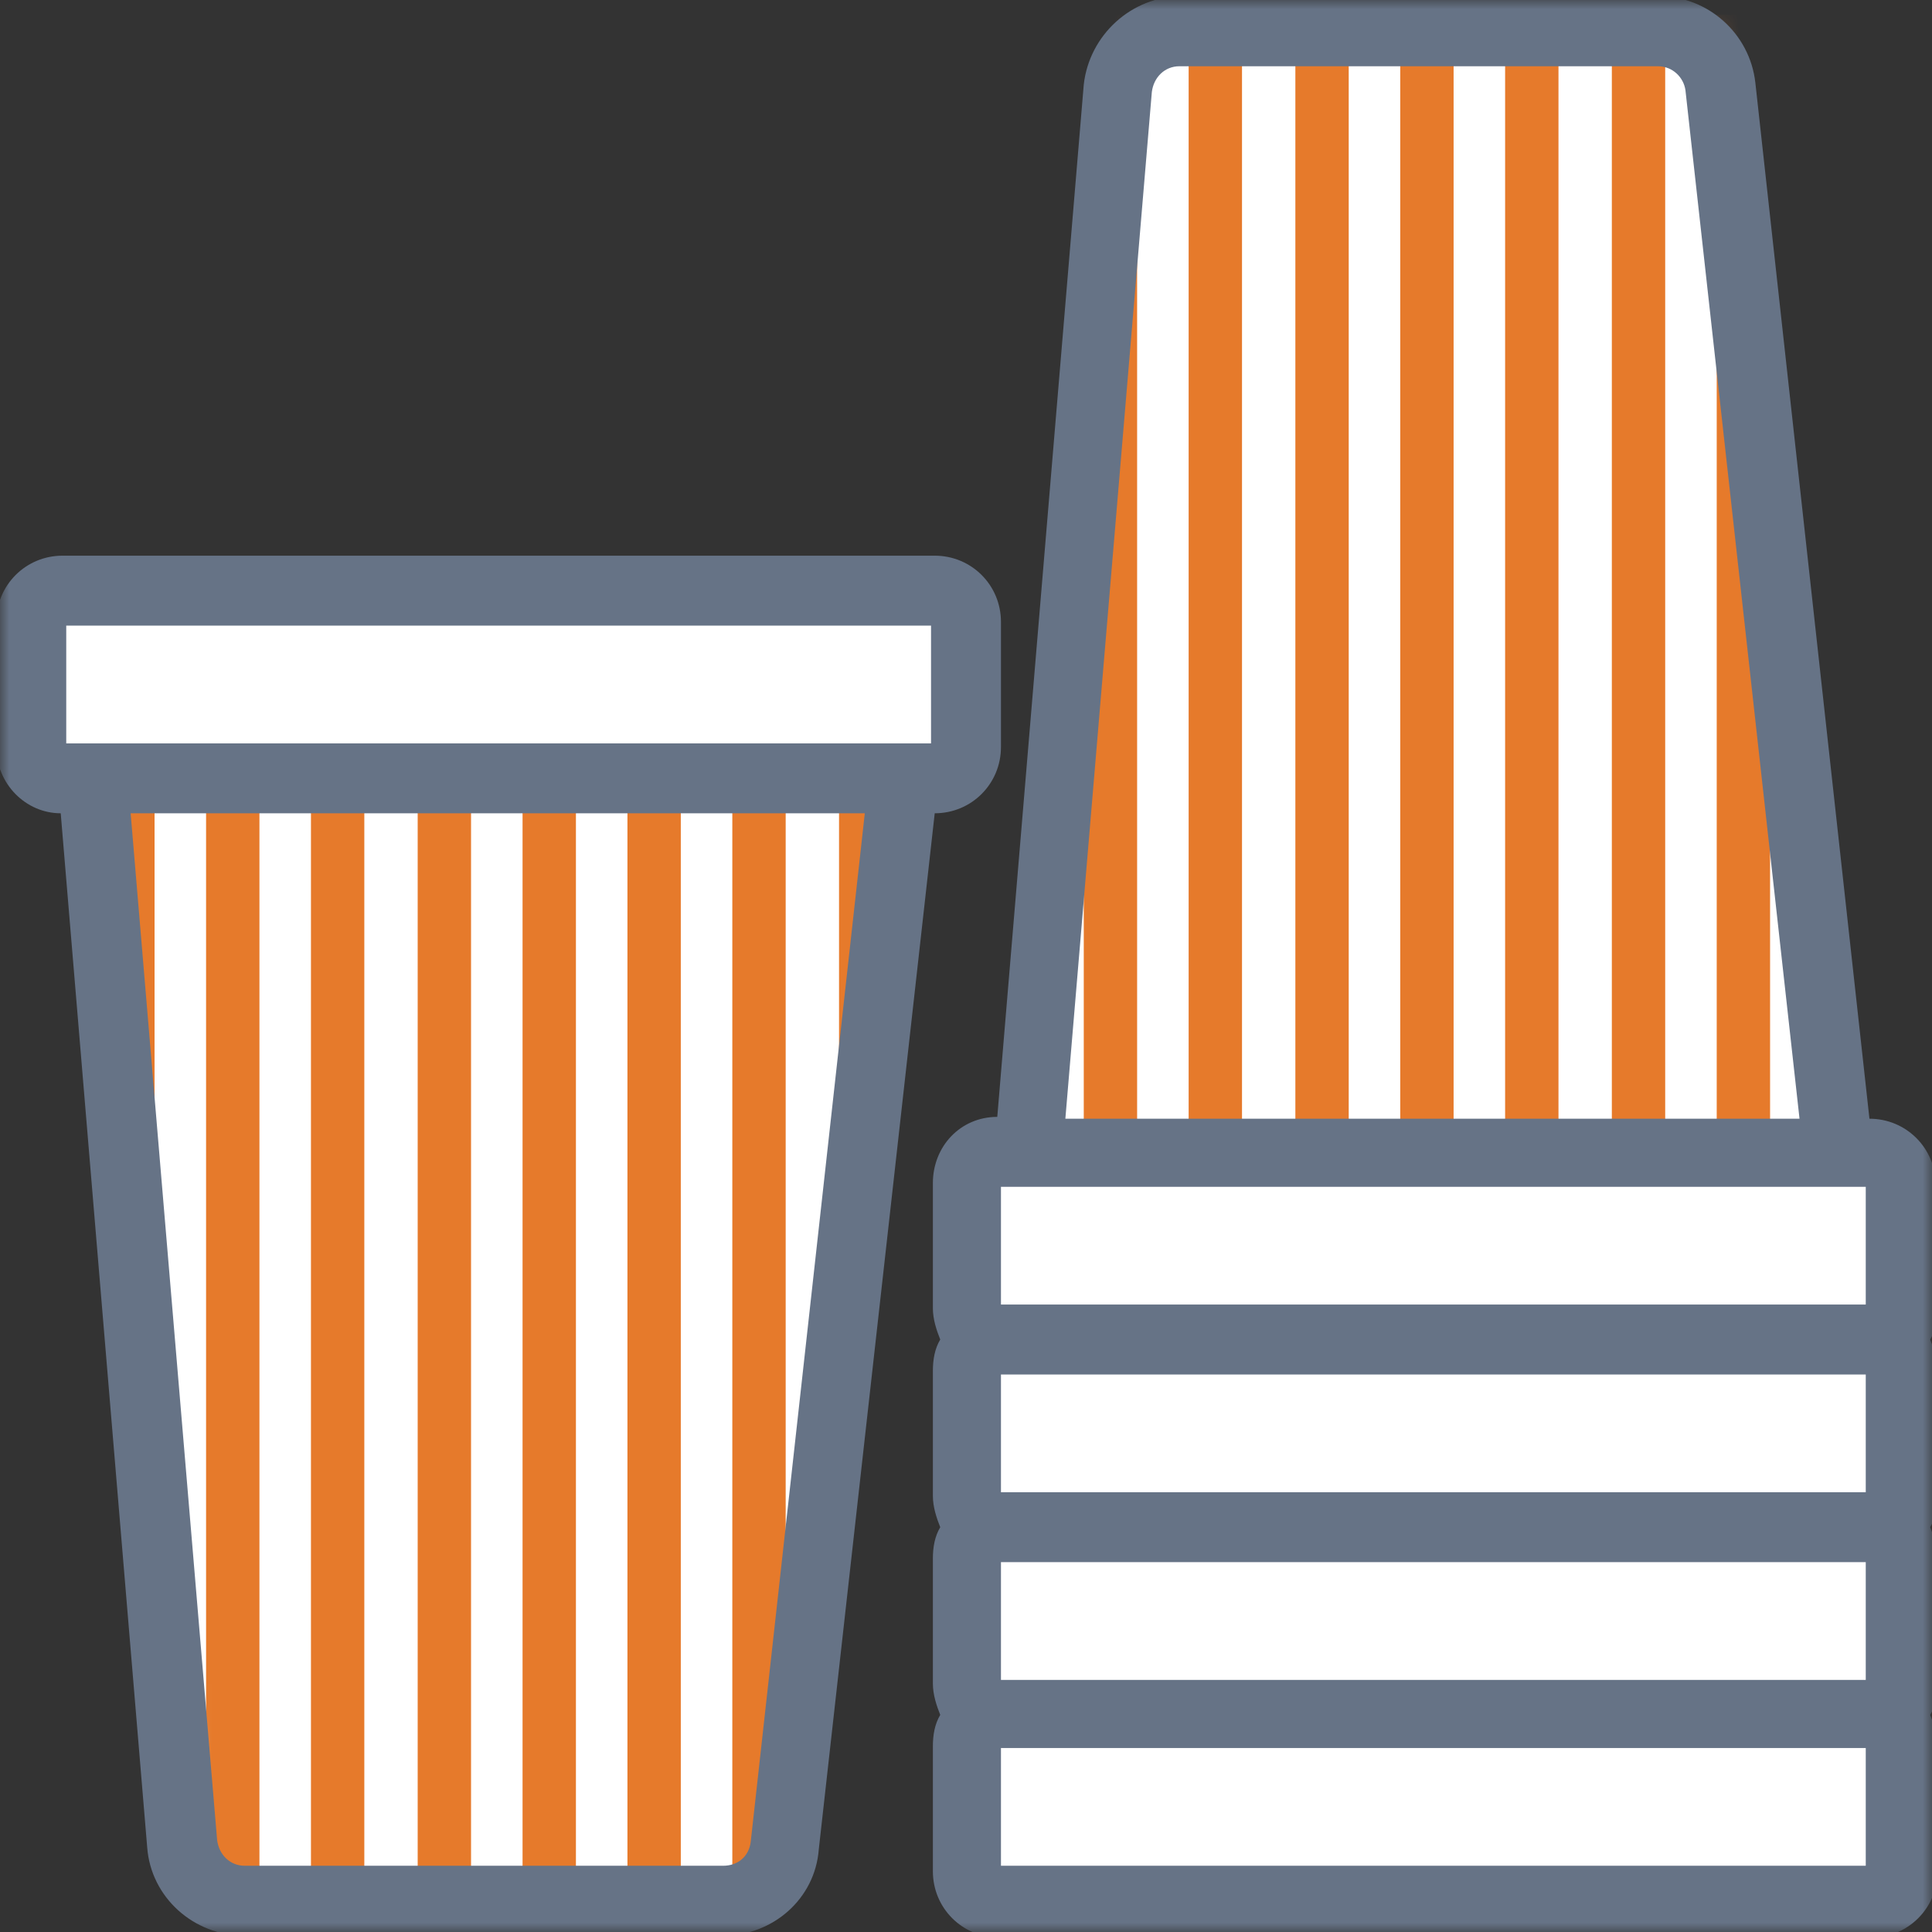
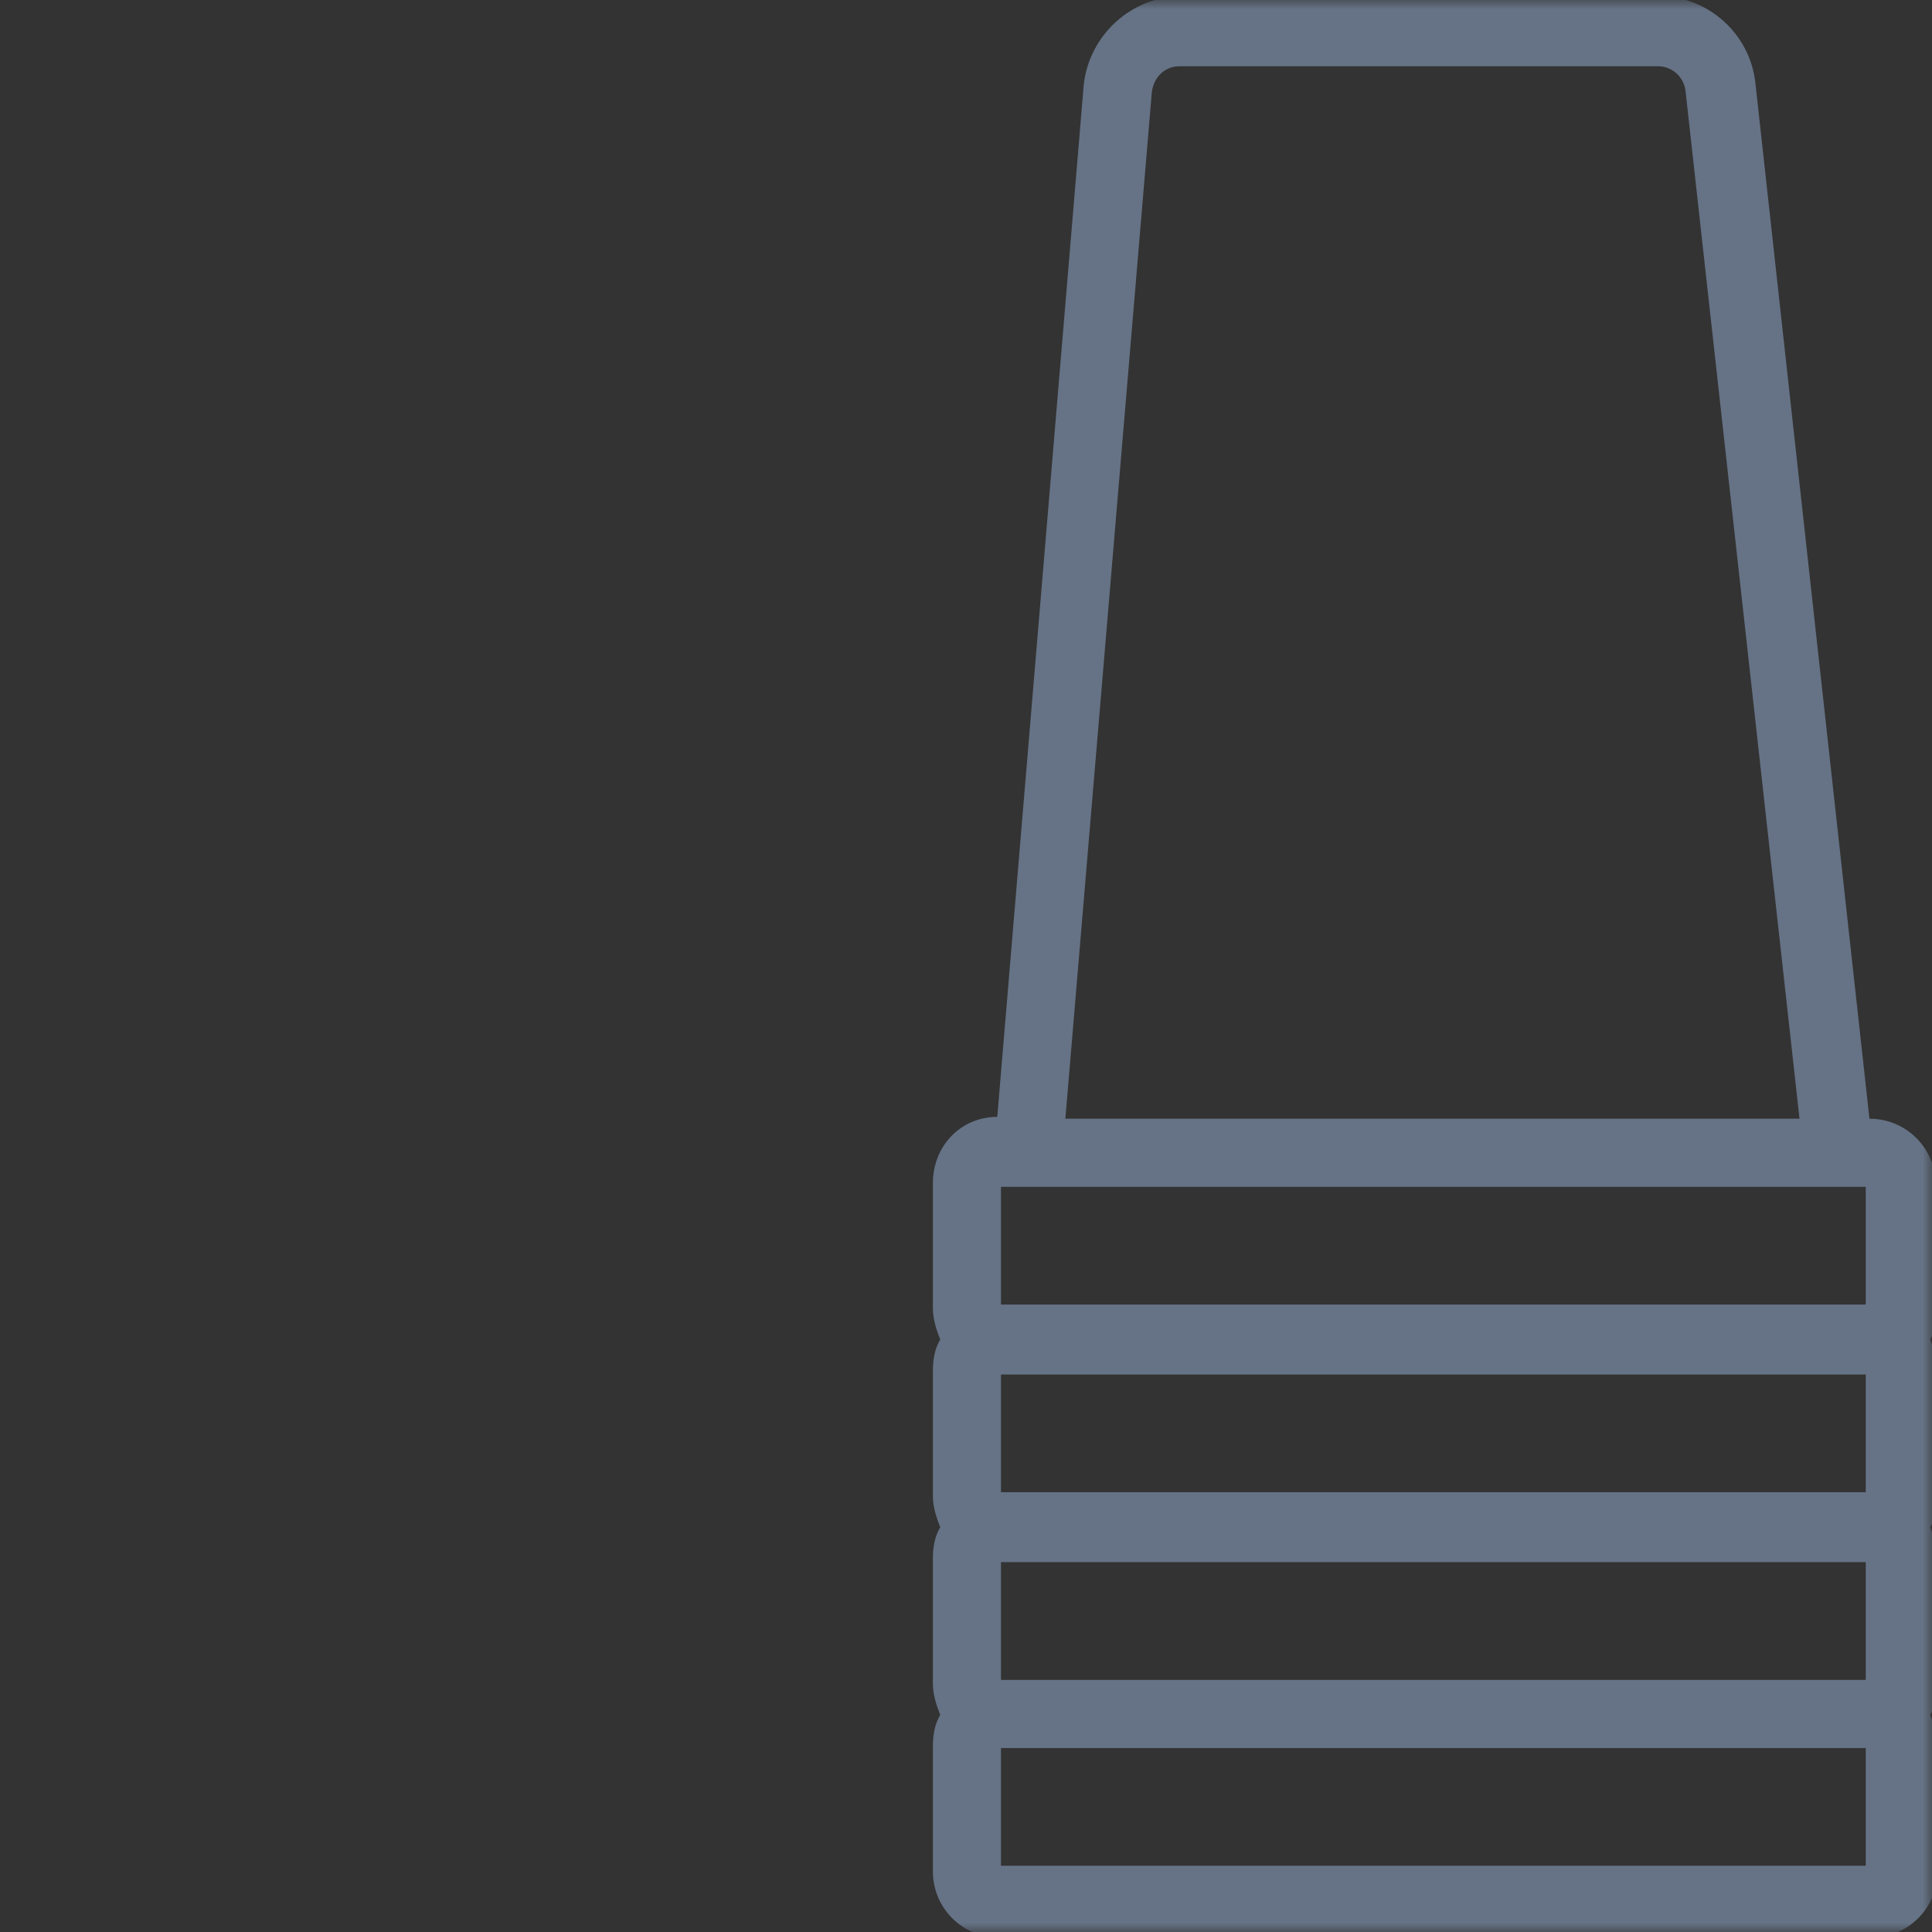
<svg xmlns="http://www.w3.org/2000/svg" width="105" height="105" fill="none">
  <rect width="100%" height="100%" fill="#333333" stroke="none" />
  <mask id="a" style="mask-type:luminance" maskUnits="userSpaceOnUse" x="0" y="0" width="105" height="105">
    <path d="M105 0H0v105h105V0Z" fill="#fff" />
  </mask>
  <g mask="url(#a)">
-     <path d="M52.5 62.2h3.3l6-60.6h31.5l6.7 60.6h3.1v40.3H52.5V62.2Z" fill="#fff" />
    <mask id="b" style="mask-type:luminance" maskUnits="userSpaceOnUse" x="52" y="1" width="52" height="102">
-       <path d="M52.5 62.2h3.3l6-60.6h31.5l6.7 60.6h3.1v40.3H52.5V62.2Z" fill="#fff" />
-     </mask>
+       </mask>
    <g mask="url(#b)" fill="#E67A2B">
      <path d="M61.8.8h-2.9v60.6h2.9V.8Zm5.7 0h-2.9v60.6h2.9V.8Zm5.8 0h-2.9v60.6h2.9V.8Zm5.7 0h-2.9v60.6H79V.8Zm5.7 0h-2.9v60.6h2.9V.8Zm5.8 0h-2.9v60.6h2.9V.8Zm5.7 0h-2.9v60.6h2.9V.8Zm5.7 0H99v60.6h2.9V.8Z" />
    </g>
-     <path d="M1.6 42H5l6 60.6h31.5L49.2 42h3.1v-9.5H1.6V42Z" fill="#fff" />
    <mask id="c" style="mask-type:luminance" maskUnits="userSpaceOnUse" x="1" y="32" width="52" height="71">
      <path d="M1.6 42H5l6 60.6h31.5L49.2 42h3.1v-9.5H1.6V42Z" fill="#fff" />
    </mask>
    <g mask="url(#c)" fill="#E67A2B">
-       <path d="M8.4 42.2H5.5v60.6h2.9V42.2Zm5.7 0h-2.9v60.6h2.9V42.2Zm5.7 0h-2.9v60.6h2.9V42.2Zm5.8 0h-2.9v60.6h2.9V42.2Zm5.7 0h-2.9v60.6h2.9V42.2Zm5.7 0h-2.9v60.6H37V42.2Zm5.7 0h-2.9v60.6h2.9V42.2Zm5.8 0h-2.9v60.6h2.9V42.2Z" />
-     </g>
-     <path d="M54.4 40.6v-6.8c0-2-1.6-3.6-3.6-3.6H3.4c-2 0-3.6 1.6-3.6 3.6v6.8c0 2 1.6 3.6 3.5 3.6L8 100.4c.2 2.7 2.5 4.8 5.3 4.8h26c2.7 0 5-2 5.2-4.7l6.3-56.3c2 0 3.6-1.6 3.6-3.6Zm-13.6 59.5c-.1.8-.7 1.3-1.5 1.3h-26c-.8 0-1.4-.6-1.5-1.4L7.1 44.2H47l-6.2 55.9Zm9.8-59.7h-47V34h47v6.4Z" fill="#667386" />
+       </g>
    <path d="M105.2 64.4c0-2-1.6-3.6-3.6-3.6L95.4 4.5c-.3-2.7-2.6-4.7-5.2-4.7h-26c-2.7 0-5 2.1-5.3 4.8l-4.7 56.1c-2 0-3.5 1.6-3.5 3.6v6.8c0 .6.2 1.2.4 1.7-.3.5-.4 1.1-.4 1.7v6.8c0 .6.2 1.2.4 1.7-.3.5-.4 1.1-.4 1.7v6.8c0 .6.2 1.2.4 1.7-.3.5-.4 1.1-.4 1.7v6.8c0 2 1.6 3.6 3.6 3.6h47.4c2 0 3.6-1.6 3.6-3.6v-6.8c0-.6-.2-1.2-.4-1.7.3-.5.4-1.1.4-1.7v-6.8c0-.6-.2-1.2-.4-1.7.3-.5.4-1.1.4-1.7v-6.8c0-.6-.2-1.2-.4-1.7.3-.5.4-1.1.4-1.7v-6.7h-.1ZM62.6 5c.1-.8.7-1.4 1.5-1.4h26c.8 0 1.4.6 1.5 1.3l6.2 55.9H57.9L62.6 5Zm-8.2 96.4V95h47v6.4h-47Zm0-10.1v-6.4h47v6.4h-47Zm0-10.2v-6.4h47v6.4h-47Zm0-10.2v-6.4h47v6.4h-47Z" fill="#667386" />
  </g>
</svg>